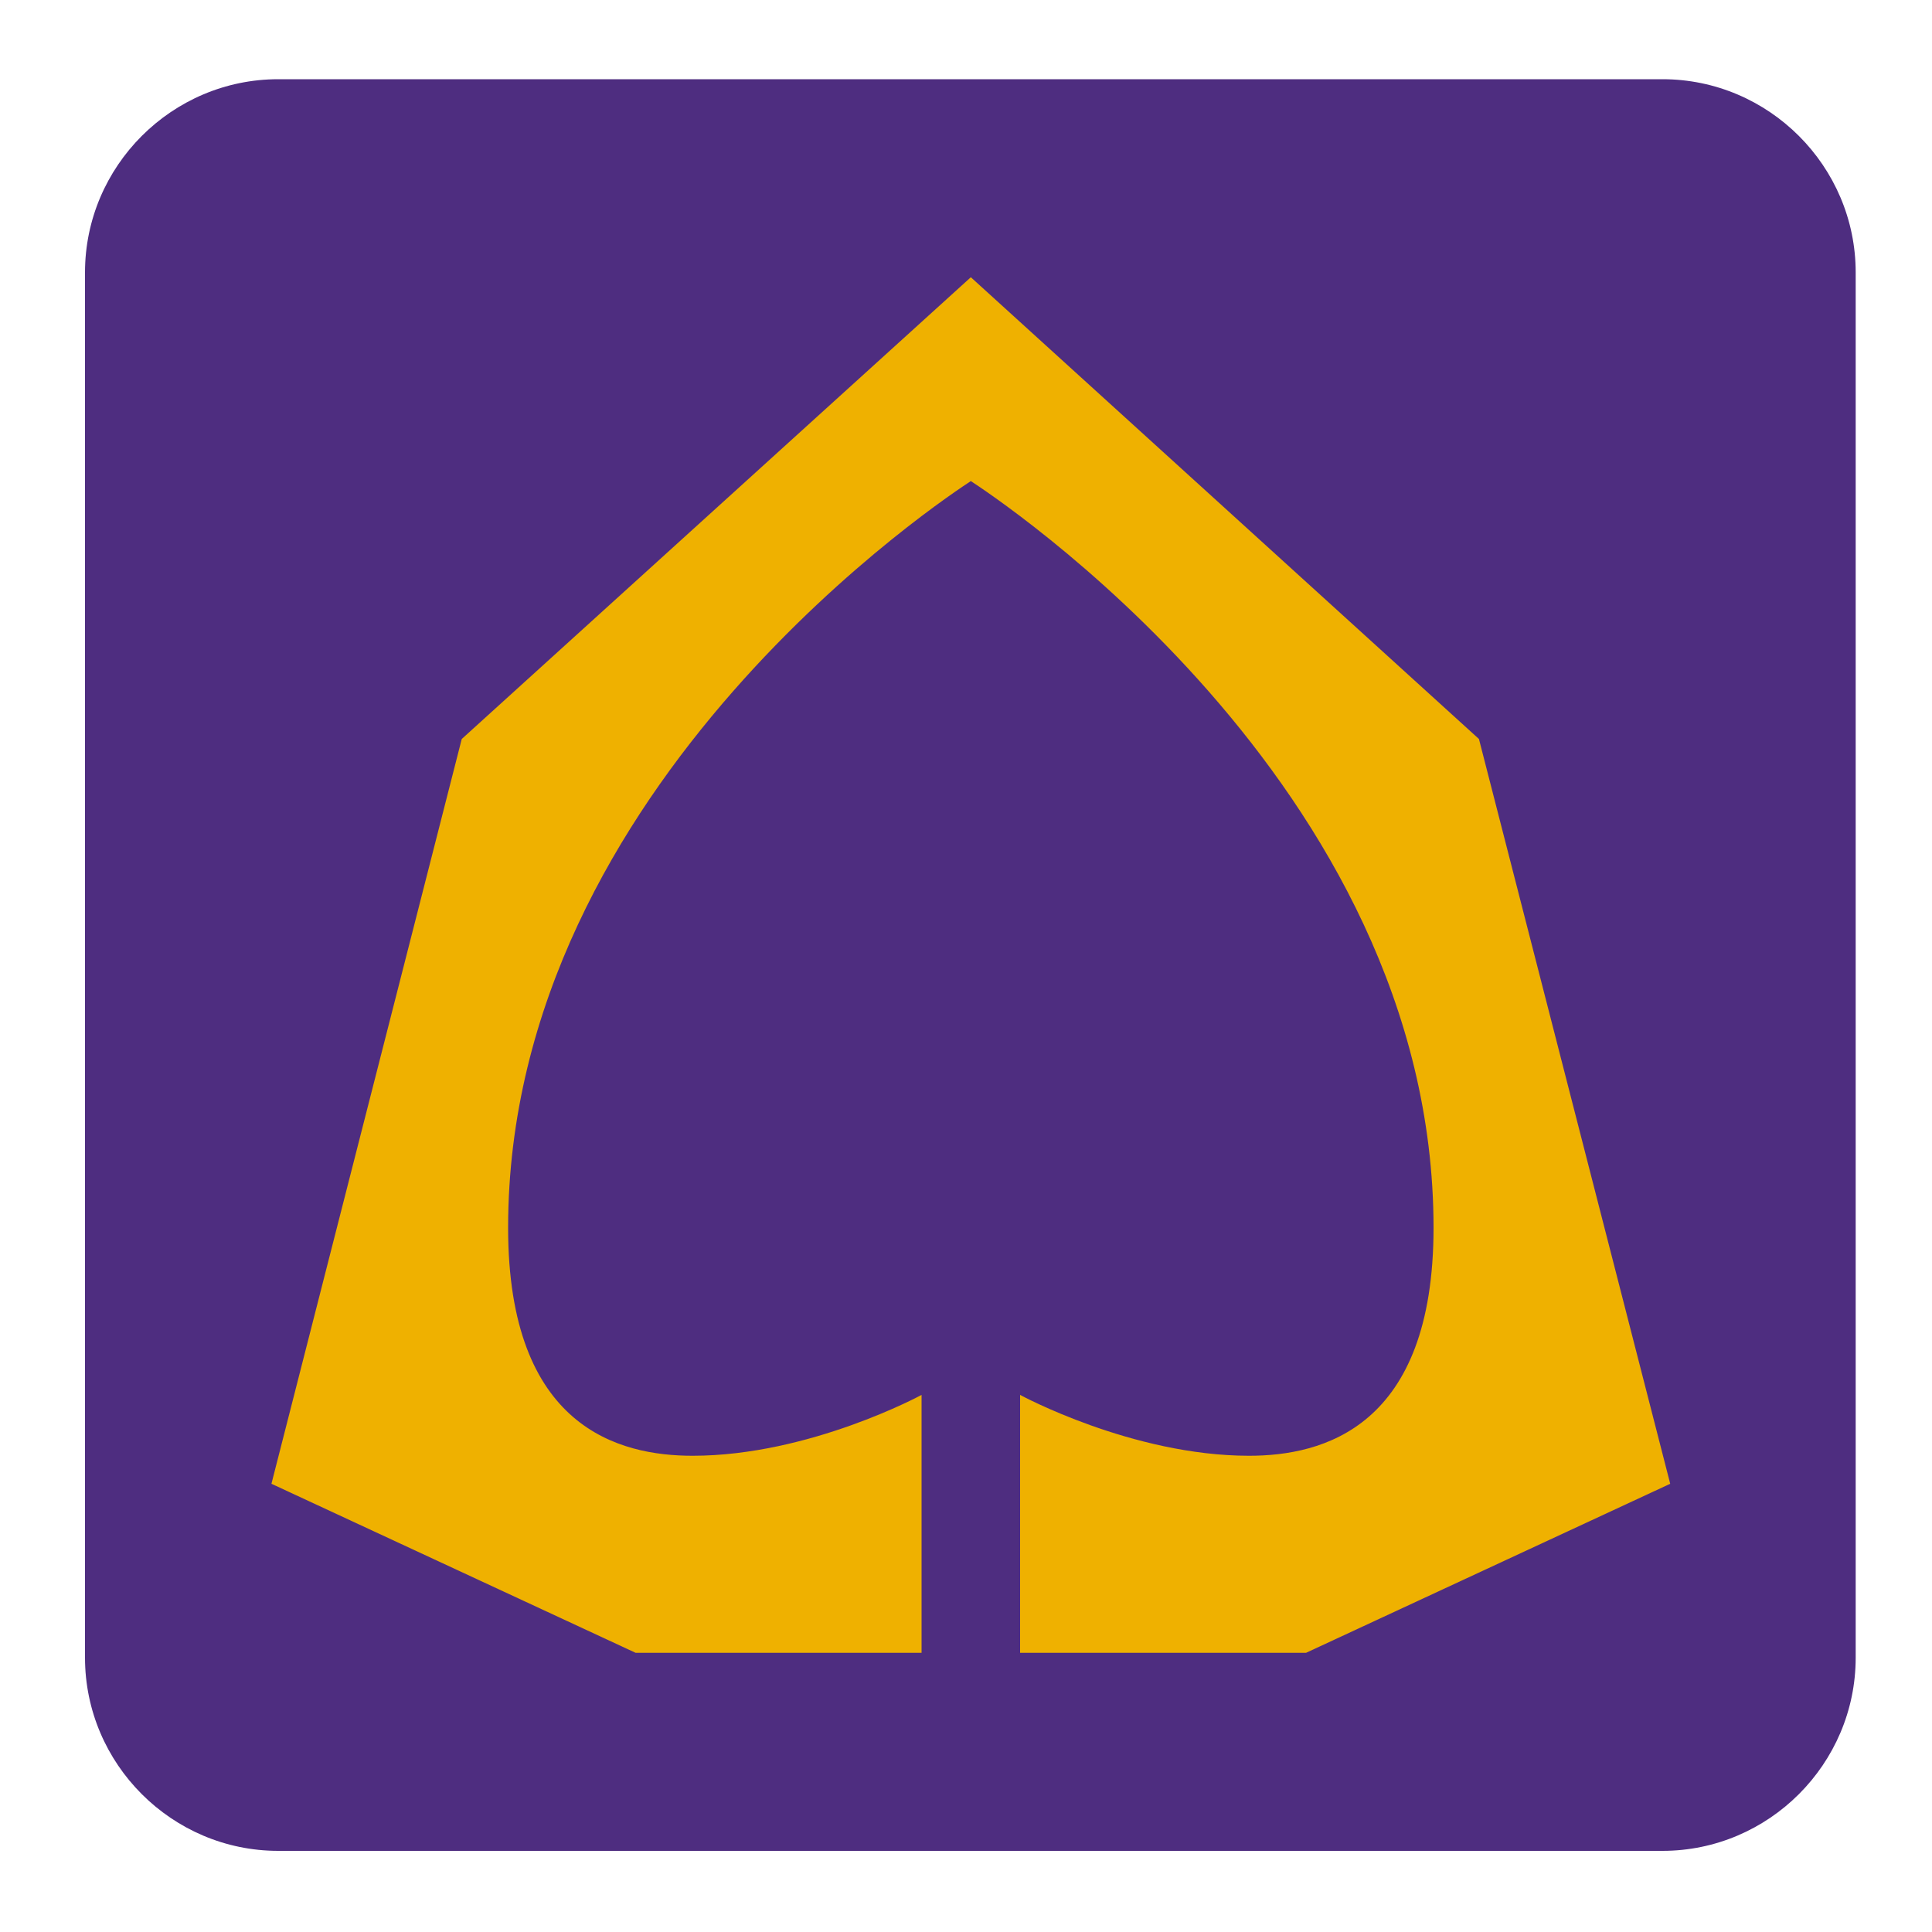
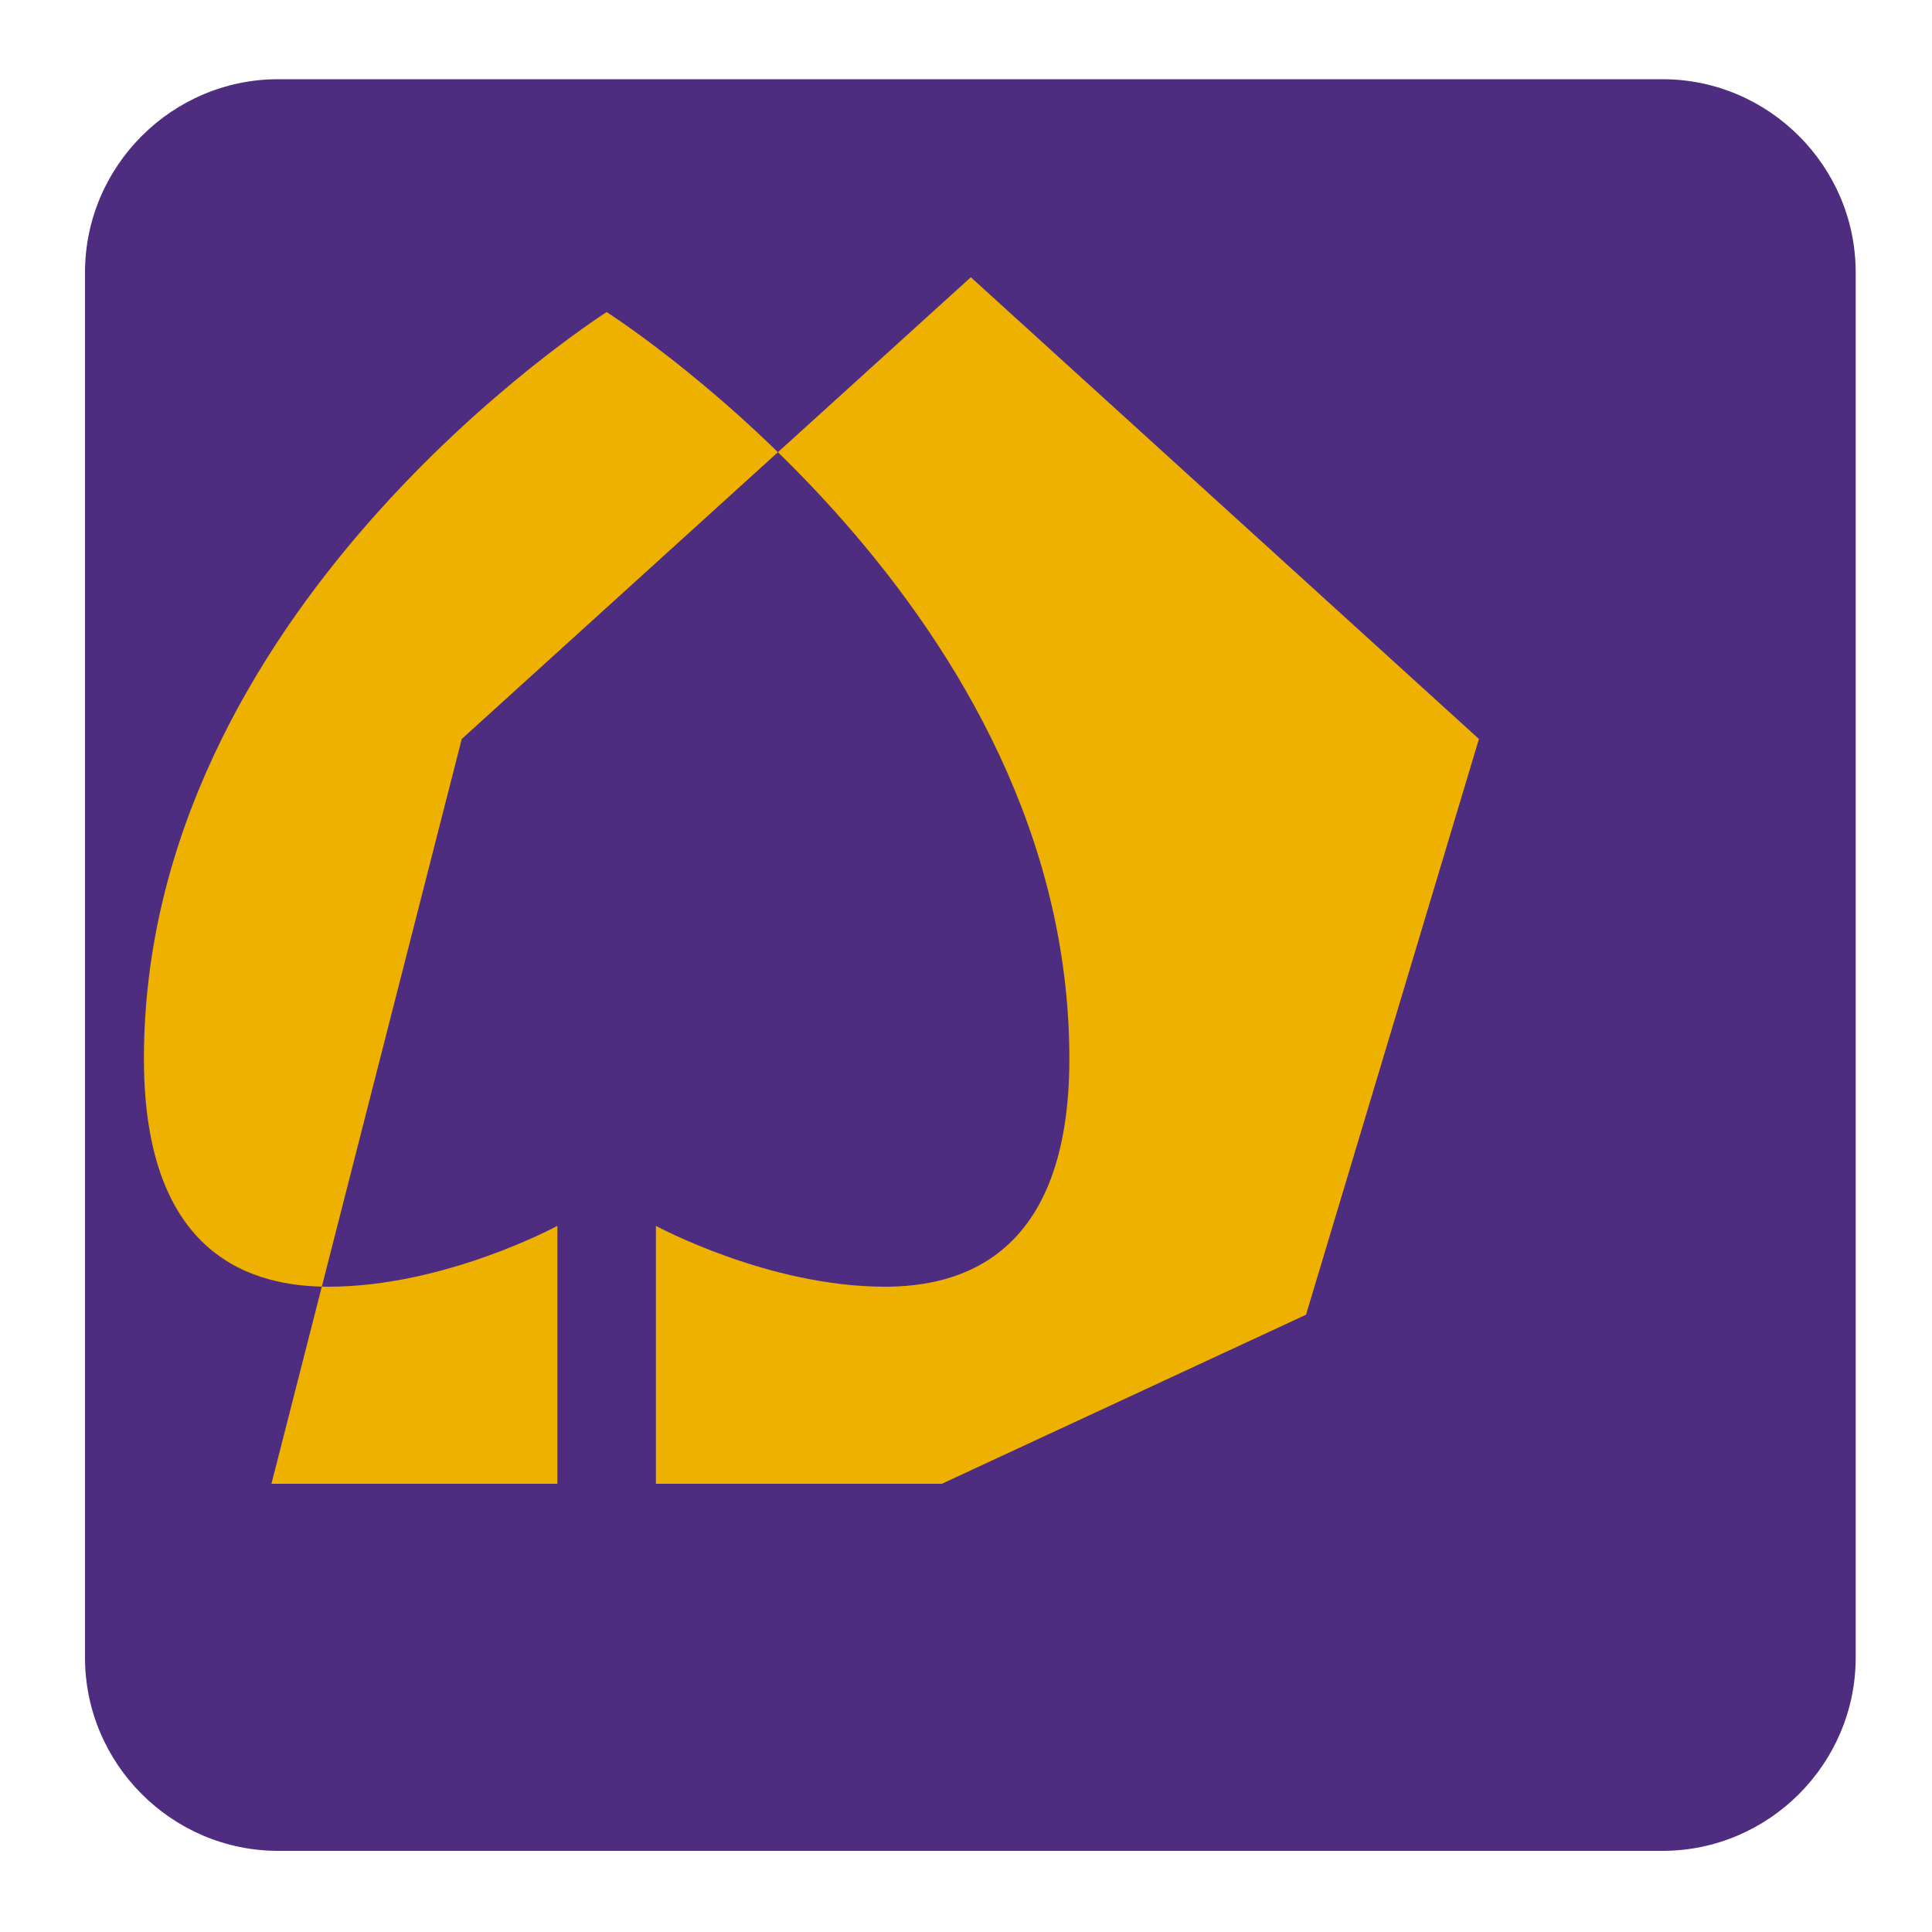
<svg xmlns="http://www.w3.org/2000/svg" version="1.1" id="Layer_1" x="0px" y="0px" width="200px" height="200px" viewBox="0 0 200 200" style="enable-background:new 0 0 200 200;" xml:space="preserve">
  <style type="text/css">

	.st0{fill:#4E2D80;}
	.st1{fill:#EFB100;}
	.st2{display:none;fill:#1BE4FF;}

</style>
  <g>
    <path class="st0" d="M192.1,171.6c0,11-9,20-20,20H28.8c-11,0-20-9-20-20V28.2c0-11,9-20,20-20h143.3c11,0,20,9,20,20V171.6z" />
-     <path class="st1" d="M153.1,76.5l-52.6-47.8L47.8,76.5l-19.7,77.1l37.7,17.5h29.6v-26.7c0,0-11.6,6.3-23.7,6.3   c-7.6,0-19.1-2.9-19.1-23.6c0-46.2,46.1-76.1,47.9-77.3c1.8,1.2,47.9,31.1,47.9,77.3c0,20.7-11.5,23.6-19.1,23.6   c-12.1,0-23.7-6.3-23.7-6.3v26.7h29.6l37.7-17.5L153.1,76.5z" />
+     <path class="st1" d="M153.1,76.5l-52.6-47.8L47.8,76.5l-19.7,77.1h29.6v-26.7c0,0-11.6,6.3-23.7,6.3   c-7.6,0-19.1-2.9-19.1-23.6c0-46.2,46.1-76.1,47.9-77.3c1.8,1.2,47.9,31.1,47.9,77.3c0,20.7-11.5,23.6-19.1,23.6   c-12.1,0-23.7-6.3-23.7-6.3v26.7h29.6l37.7-17.5L153.1,76.5z" />
  </g>
-   <path class="st2" d="M181.3,57.7c2.3,0,2.9-3.1-0.2-6.7c-3.1-3.6-26.3-24.7-41.4-24.7c-11.9,0-12,8.5-12,12.2  c0,6-3.7,10.4-10.9,10.4c-7.1,0-12.1-5.8-12.1-10c0-4.2,6.1-19.1,21.4-19.1c4.6,0,4.1,2.9,4.1,2.9s2.7-0.9,2.7-4.7  c0-3.8-6.7-4.5-8.4-4.5c-2.4-2.8-3.8-2.9-6-2.9C115.7,8.3,111.3,6,107,6c-4.3,0-9.5,2.7-14.8,7.7c-2.2,1.9-4.3,1.1-4.3-0.4  c1.4,0,2-3-0.5-3c-2.4,0-3,1.3-3,3s2.1,3.2,4.6,3.3c-2.2,2-6.9,2.1-8.5-0.8c2.2-0.8,3-5.1-0.1-5.1c-1.8,0-3,1.8-3,4.1  c0,1.8,0.9,6.2,8.2,6.2c-3.5,5.1-6.2,9.6-8.3,12.5c-2.1,2.8-5.6,7.1-10.8,7.1c-5.2,0-5.9-3.2-5.3-5.5c0.5-1.8,3-9.4-7.2-9.4  c-7,0-16.9,5.7-24.8,13.7c-7.9,7.9-13.8,16.8-13.8,20.1c0,2,2.5,2.4,2.5,2.4s-10.2,4-10.2,30.6c0,18.9,3.3,25.8,5.1,25.8  c1.8,0,2.5-1.1,2.5-1.1s2.1,13.1,6.5,22.5c4.4,9.4,14.3,27.6,14.3,32c0,3.6-2,3.9-2.8,3.9c-1.8,0-5.4-2.7-5.8-2.3  c-0.7,0.9,1.7,6.7,7.3,6.7c5.5,0,7.4-4.9,7.4-9.4c0-4.4-11.3-32.2-11.3-37.1c5.2-3.5,8.1-8.7,8.1-16.8c10.3-3,14-7.6,15.6-14.5  c6.8,1,17.1-0.9,21.7-8.6c2.1,4.6,5,8.1,7.9,10.9c-0.9,4.1-2.9,6.7-7.2,8.1c0,0-5.7-1.5-9.8-1.5c-4,0-13.3,2.4-13.3,7.8  c0,5.4,6.6,4.4,6.6,4.4s-1.5-1.7-1.5-3.3c0-1.7,1.8-1.8,2.9-1.2c1.1,0.5,4,1.2,7.4,1.2c3.4,0,7.7-1.1,9.6-3.1c1.5,1,2.2,3.3,0.9,4.3  c5.3,0,5.9-5.3,4.3-6.7c3.1-2.9,4.3-4.1,5-5.4c4,2.5,7.7,5,14,6.4c-3.8,4.3-8.9,8.8-11.1,9c-2.2,0.2-5.4-1-8.6-1  c-3.1,0-12.1,0.5-12.1,7.5c0,6.9,6.7,5.7,6.7,5.7s-2.7-2.3-2.7-4.1c0-1.8,1.5-2.3,3.5-0.4c2,1.8,10.1,0.9,13.6-0.5  c3.5-1.4,4-2.5,6-2.5c2,0,2.8,2.8,2.1,4.8c3.1-2.6,5.1-5.2,1.1-8.6c3.3-2.2,8-6.4,9-7.9c7.5-1.3,14,9.4,14,17.9  c0,8.5-8.3,18.2-15.9,18.2c-5.2,0-5.3-6.1-3.1-8.6c-2.8-0.2-6.1,2.3-5,7.4c-5-1.3-6.9-4.5-6.3-7.8c-4.3,4.9-2.8,12.7,9,14.2  c6.9,6.2,17.5,4.1,17.5,4.1s-5.9,22-30.1,22c-2,0-3.9-0.1-5.6-0.2c-4.1-3-6.7-6.9-6.7-11.1c0-4.8,2.9-9.7,7-12.7  c-6.4-1.5-12.1,3.9-12.1,13.2c0,3.1,1.1,6.2,2.9,9.1c-12.6-3.4-16.7-11.4-16.7-17.5c0-9.2,7-15.1,16.9-15.1c4.1,0,7.8,1,7.8,1  s-3-6.4-12-6.4s-18.2,6.5-18.2,20.5c0,11,9,21.8,28.5,23.9c5.6,4,13.4,6.6,22.9,6.6c22.9,0,40.6-17.7,40.6-39  c0-6.4-1.4-12.2-1.4-12.2s2.7-4.8,2.7-15.2c0-10.4-2.8-21.1-9.6-27.7c9.6,4.1,16.3,3.7,22.2,1.7c0.4,6.6,0.8,24.8,10.3,29.3  c-7.9,19.8-12.2,32.5-12.2,40.3c0,5.5,3.4,10.2,8.5,10.2c3.6,0,6.6-2.3,7-5.5c0.1-0.7-0.5-0.9-1.1-0.5c-4.7,3.2-8.9,1.6-8.9-4.1  c0-8,14.6-33.7,17.8-41c3.1-7.4,4.1-11.1,4.1-13.3c3.1,2.3,9.2-9.1,9.2-28.6C194.3,77.1,189.1,64.8,181.3,57.7z M109.3,10.4  c0.5,0,0.8,0.4,0.8,0.8s-0.4,0.8-0.8,0.8c-0.5,0-0.8-0.4-0.8-0.8S108.8,10.4,109.3,10.4z M106.8,10.5c0.4,0,0.6,0.5,0.6,0.9  c0.1,1,1,1.6,2,1.6c0.9,0,1.7-1.2,2.4-1.2c0.6,0,0.8,0.3,0.8,0.6c0,0.4-0.6,0.7-1,0.4c-0.4-0.3-0.9,0.6-2.2,0.6  c-1,0-1.9-0.2-2.6-1.1c-0.3-0.3-0.4-0.7-0.4-1.1C106.3,10.9,106.5,10.5,106.8,10.5z M137.8,153c0,0,0.7,2,0.5,5.5  c-0.6,11.6-5.8,19.4-13.8,25.6c-8.5,6.6-19.5,7.6-28.7,5.2c18-2.1,28.9-12.8,31.9-28C134.6,158.4,137.8,153,137.8,153z" />
</svg>